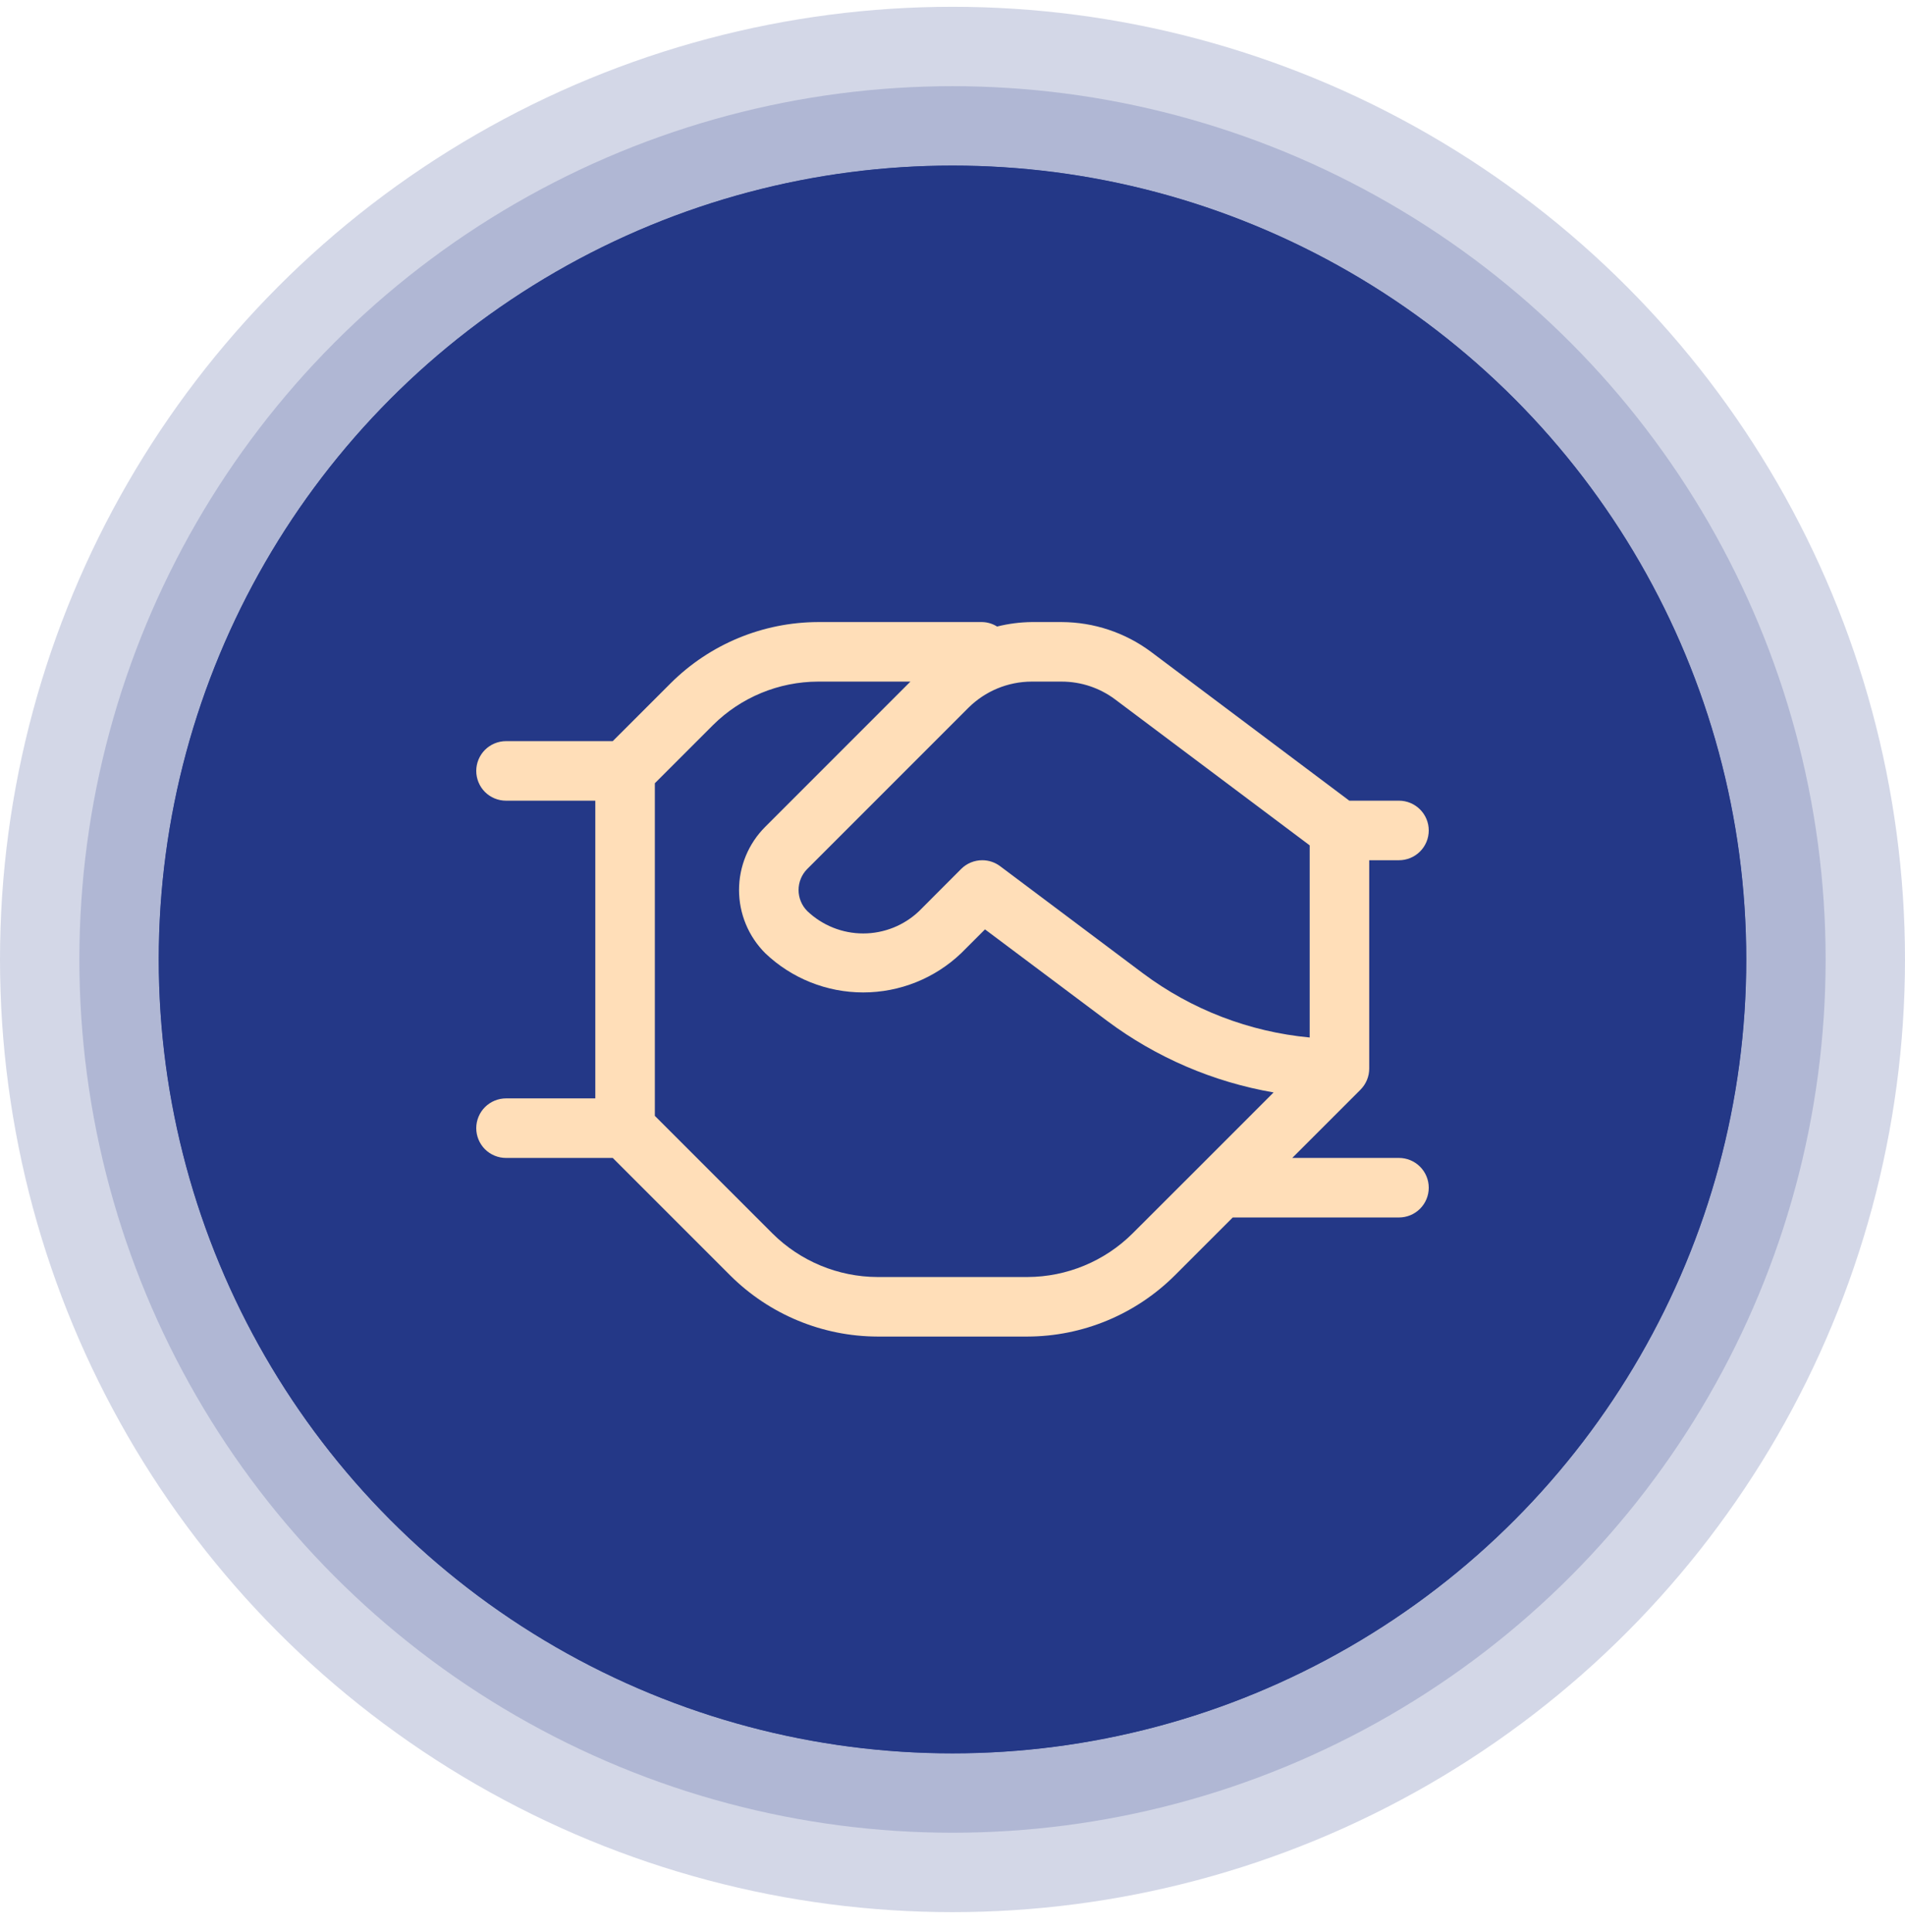
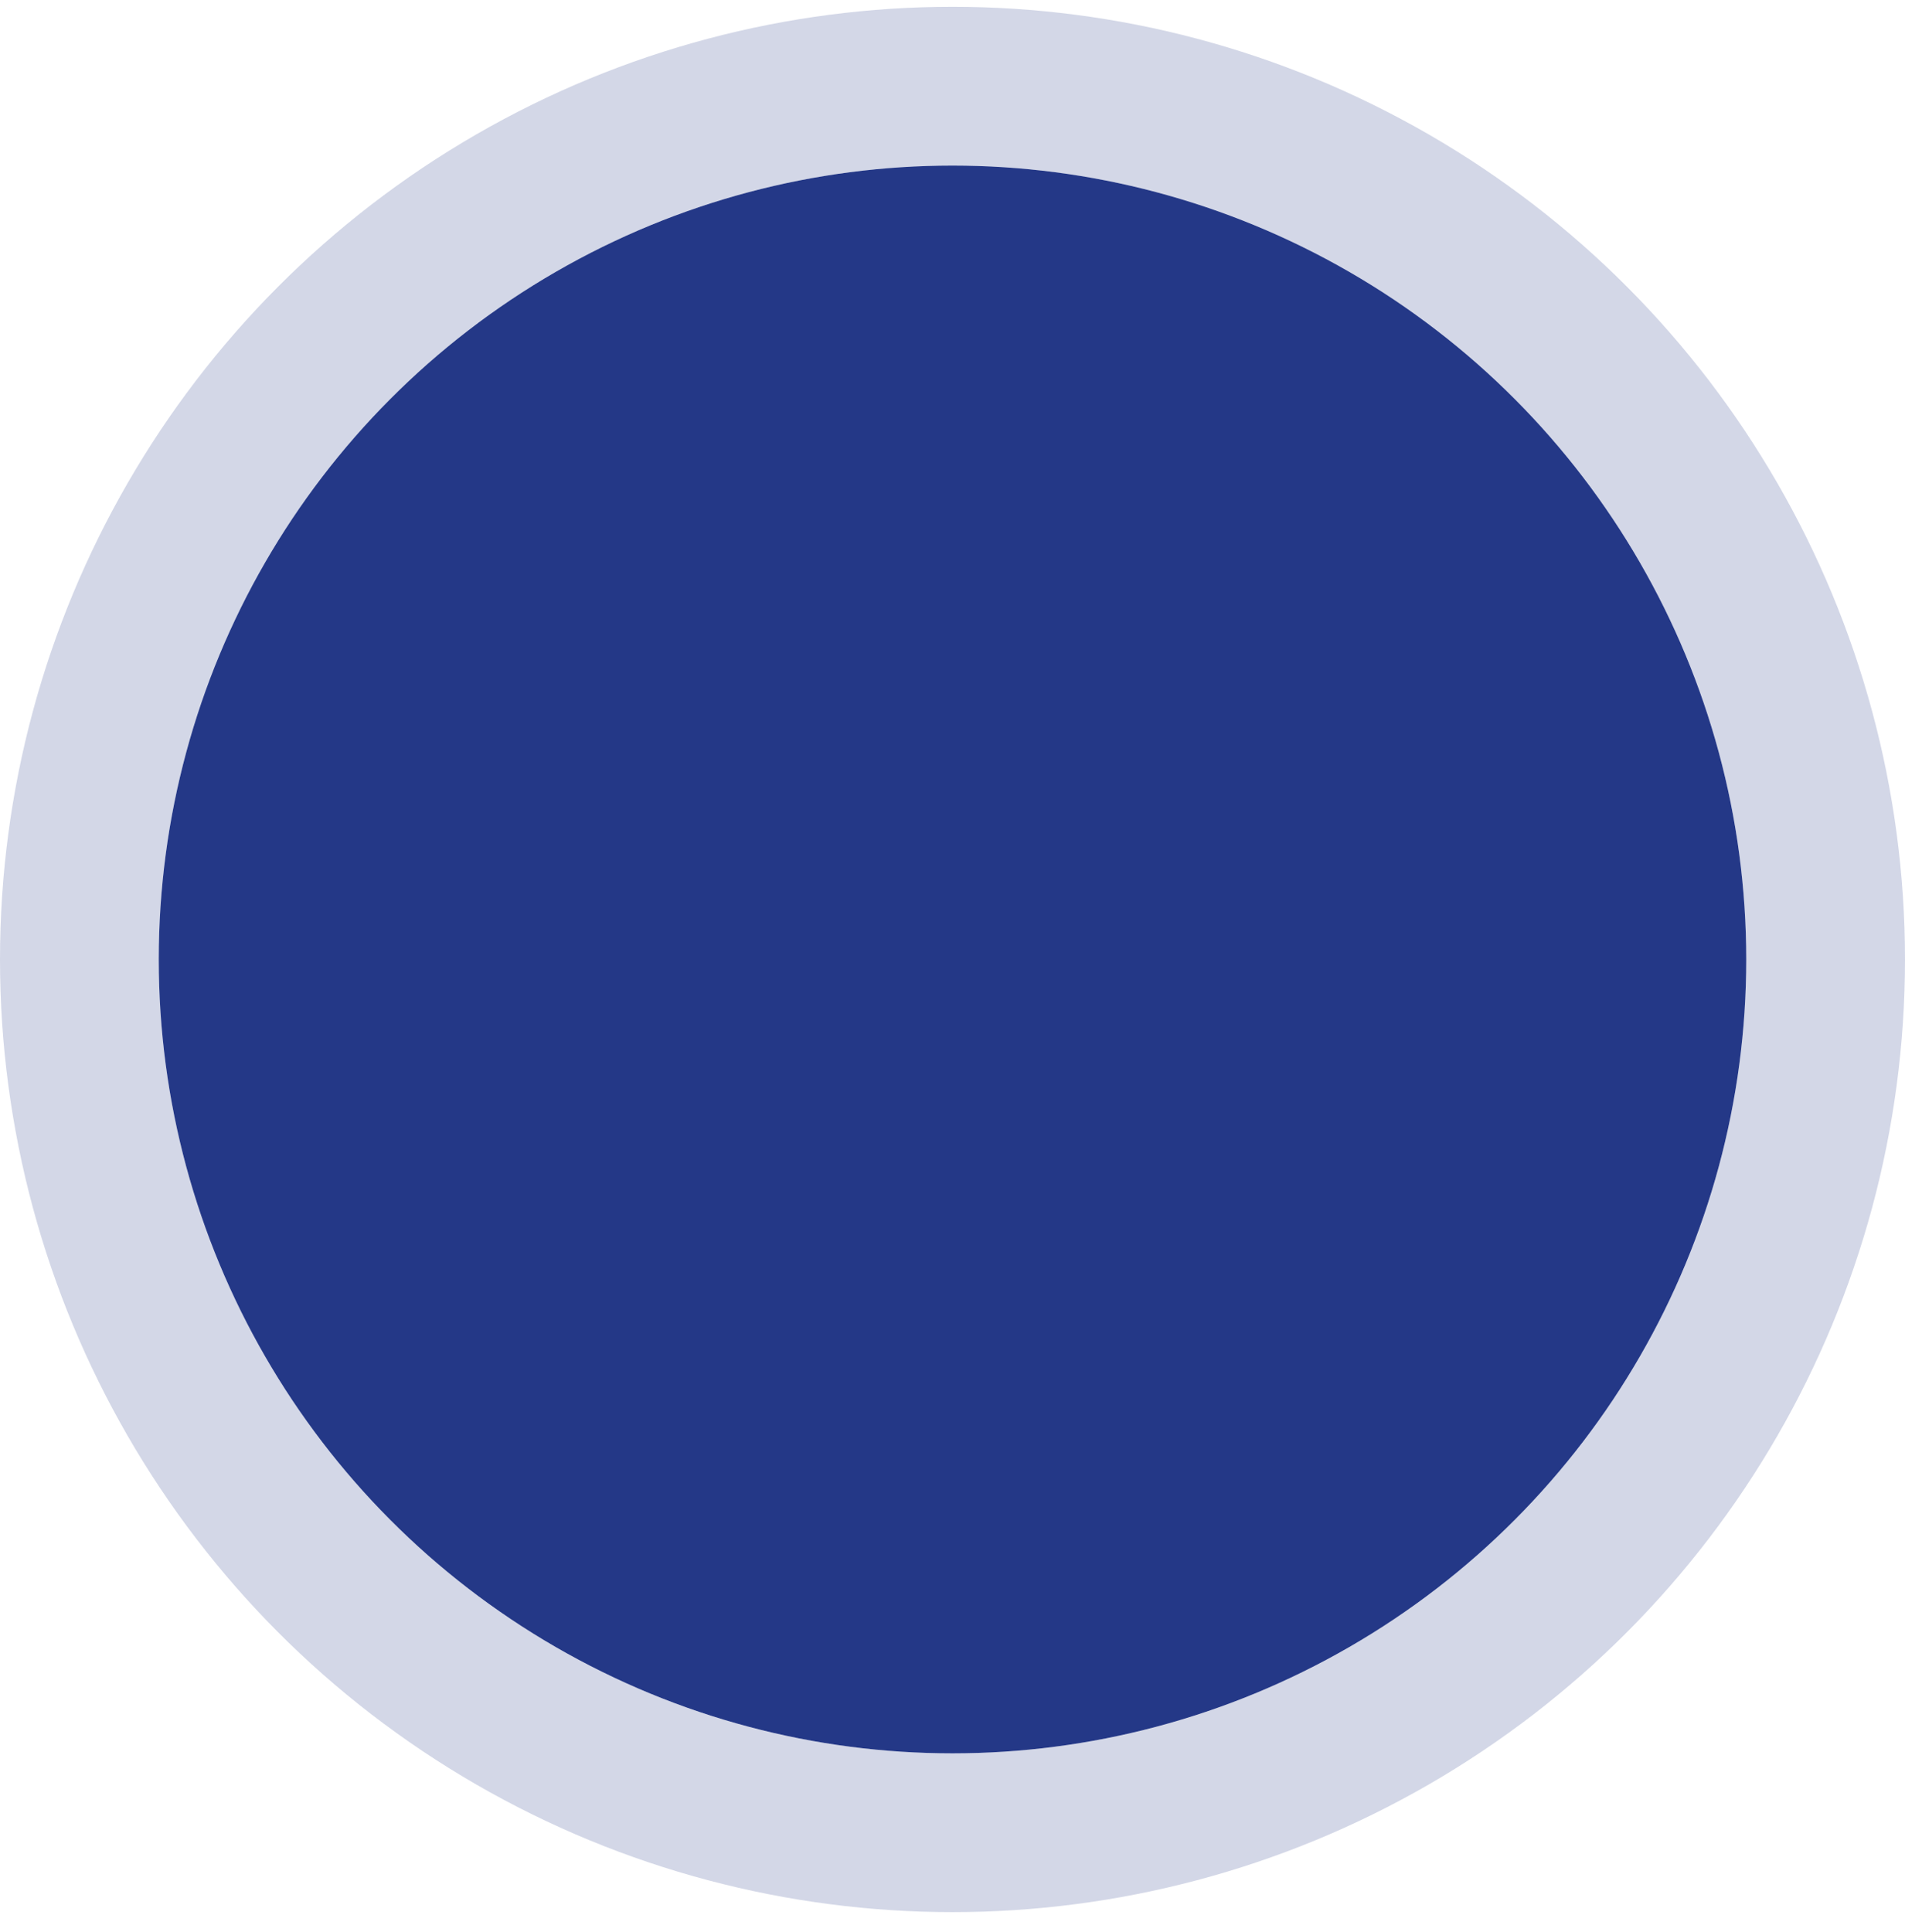
<svg xmlns="http://www.w3.org/2000/svg" width="72" height="73" viewBox="0 0 72 73" fill="none">
  <circle cx="36" cy="36.257" r="30" fill="#243887" />
  <circle cx="36" cy="36.257" r="33" stroke="#243887" stroke-opacity="0.2" stroke-width="6" />
-   <circle cx="36" cy="36.257" r="30" fill="#243887" />
-   <circle cx="36" cy="36.257" r="31.5" stroke="#243887" stroke-opacity="0.2" stroke-width="3" />
-   <path d="M52.875 43.757H48.841L51.419 41.179C51.524 41.073 51.607 40.949 51.664 40.812C51.721 40.676 51.75 40.53 51.75 40.382V32.507H52.875C53.173 32.507 53.459 32.389 53.67 32.178C53.882 31.967 54 31.681 54 31.382C54 31.084 53.882 30.798 53.67 30.587C53.459 30.376 53.173 30.257 52.875 30.257H50.998L43.502 24.632C42.526 23.905 41.343 23.511 40.127 23.507H38.99C38.55 23.512 38.112 23.569 37.685 23.676C37.517 23.57 37.324 23.512 37.125 23.507H30.919C28.833 23.513 26.832 24.342 25.353 25.814L23.159 28.007H19.125C18.827 28.007 18.541 28.126 18.329 28.337C18.119 28.548 18 28.834 18 29.132C18 29.431 18.119 29.717 18.329 29.928C18.541 30.139 18.827 30.257 19.125 30.257H22.5V41.507H19.125C18.827 41.507 18.541 41.626 18.329 41.837C18.119 42.048 18 42.334 18 42.632C18 42.931 18.119 43.217 18.329 43.428C18.541 43.639 18.827 43.757 19.125 43.757H23.159L27.603 48.201C29.082 49.673 31.083 50.502 33.169 50.507H38.831C40.917 50.502 42.917 49.673 44.397 48.201L46.591 46.007H52.875C53.173 46.007 53.459 45.889 53.67 45.678C53.882 45.467 54 45.181 54 44.882C54 44.584 53.882 44.298 53.67 44.087C53.459 43.876 53.173 43.757 52.875 43.757ZM40.124 25.757C40.855 25.757 41.565 25.994 42.149 26.432L49.5 31.945V39.206C47.217 38.992 45.037 38.154 43.2 36.782L37.8 32.732C37.605 32.586 37.368 32.507 37.125 32.507C36.977 32.507 36.831 32.536 36.694 32.592C36.557 32.649 36.433 32.731 36.328 32.836L34.738 34.429C34.168 34.972 33.412 35.274 32.625 35.274C31.838 35.274 31.082 34.972 30.512 34.429C30.407 34.324 30.324 34.2 30.268 34.063C30.211 33.927 30.182 33.78 30.182 33.632C30.182 33.484 30.211 33.338 30.268 33.201C30.324 33.065 30.407 32.94 30.512 32.836L36.603 26.745C37.237 26.115 38.094 25.76 38.988 25.757H40.124ZM42.806 46.61C41.75 47.661 40.321 48.253 38.831 48.257H33.169C31.679 48.253 30.25 47.661 29.194 46.61L24.75 42.167V29.598L26.944 27.404C28 26.353 29.429 25.761 30.919 25.757H34.409L28.922 31.245C28.608 31.558 28.359 31.931 28.189 32.34C28.02 32.75 27.932 33.189 27.932 33.632C27.932 34.076 28.02 34.515 28.189 34.924C28.359 35.334 28.608 35.706 28.922 36.02C29.919 36.972 31.246 37.503 32.625 37.503C34.004 37.503 35.331 36.972 36.328 36.02L37.228 35.12L41.85 38.582C43.704 39.964 45.858 40.889 48.136 41.282L45.331 44.088L42.806 46.61Z" fill="#FFDEB8" />
</svg>